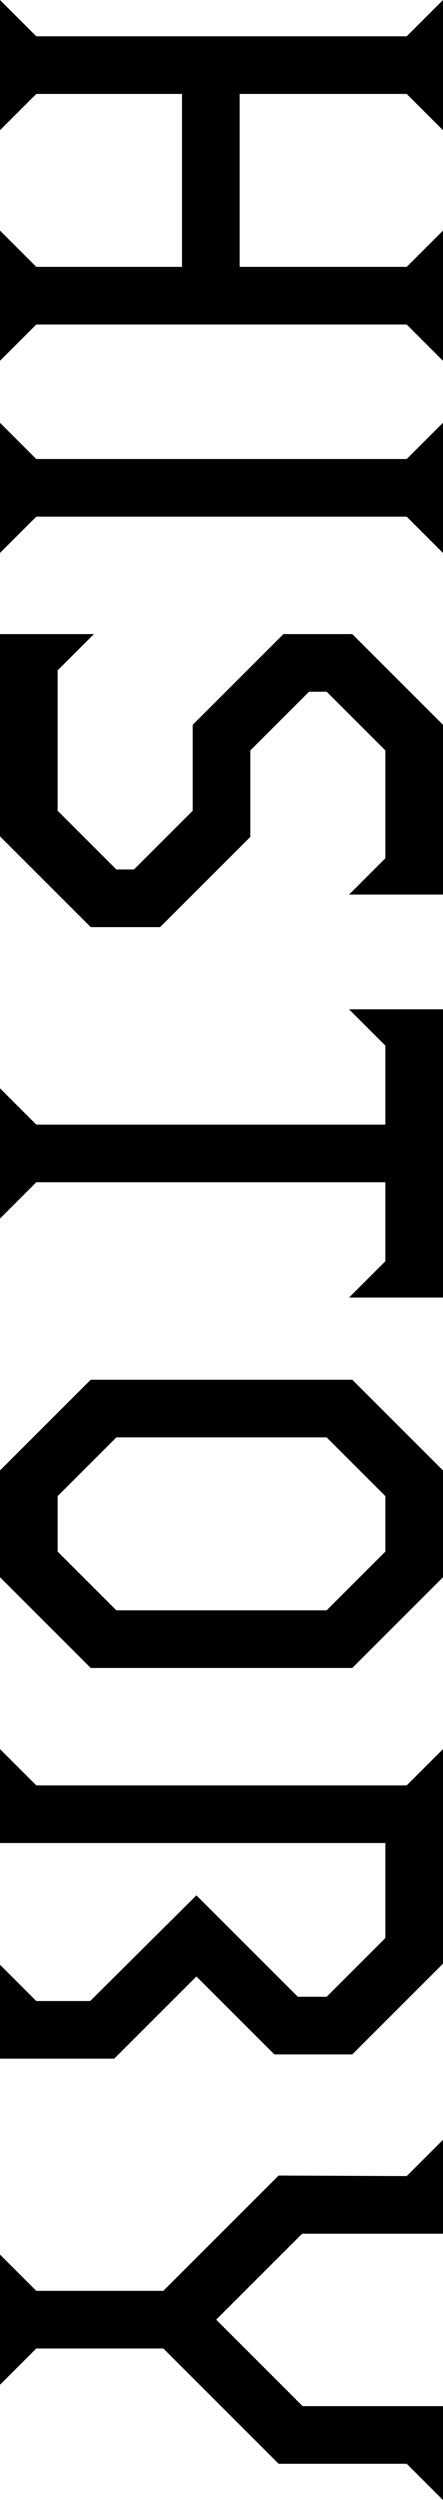
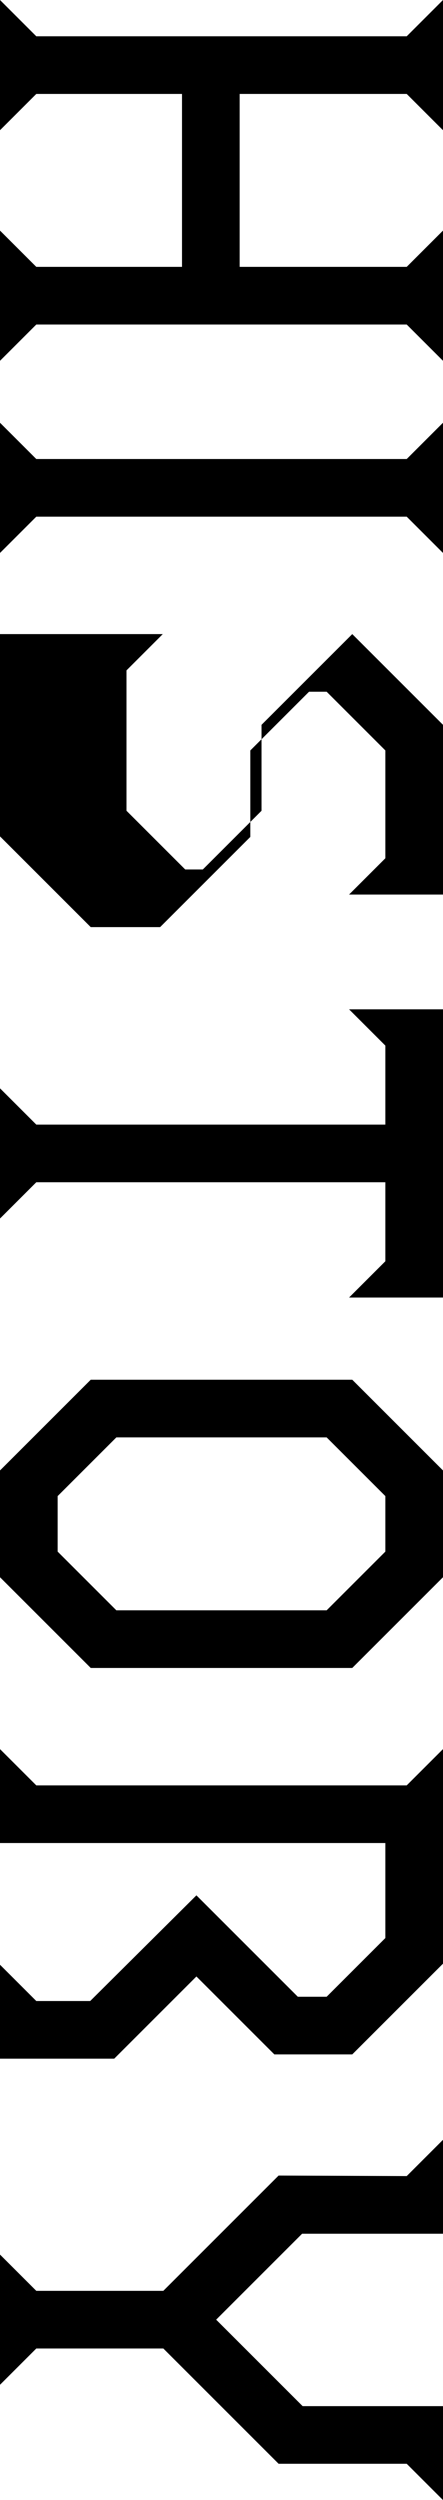
<svg xmlns="http://www.w3.org/2000/svg" width="107.9" height="608.92">
-   <path data-name="パス 6164" d="M0 0v31.72l8.84-8.84h35.49V65H8.84L0 56.16v31.72l8.84-8.84h90.22l8.84 8.84V56.16L99.06 65H58.37V22.88h40.69l8.84 8.84V0l-8.84 8.84H8.84zm0 102.96v31.72l8.84-8.84h90.22l8.84 8.84v-31.72l-8.84 8.84H8.84zm0 51.48v49.27l22.1 22.1H39l21.97-21.97v-21.06l14.3-14.3h4.29l14.3 14.3v26.26l-8.84 8.84h22.88v-41.34l-22.1-22.1H69.03l-22.1 22.1v20.93l-14.3 14.3h-4.29l-14.3-14.3v-34.19l8.84-8.84zm0 110.63v31.72l8.84-8.84h85.02v19.24l-8.84 8.84h22.88v-70.2H85.02l8.84 8.84v19.24H8.84zm0 93.08v26l22.1 22.1h63.7l22.1-22.1v-26l-22.1-22.1H22.1zm28.34-8.06h51.22l14.3 14.3v13.52l-14.3 14.3H28.34l-14.3-14.3v-13.52zM0 426.01v22.88h93.86v23.14l-14.3 14.3h-7.02l-24.7-24.7-25.87 25.74H8.84L0 478.53v22.88h27.82l20.02-20.02 18.98 18.98H85.8l22.1-22.1v-52.26l-8.84 8.84H8.84zm0 123.11v31.72L8.84 572h30.94l28.08 28.08h31.2l8.84 8.84v-22.88H73.71l-21.06-21.06 20.93-20.93h34.32v-22.88l-8.84 8.84-31.2-.13-28.08 28.08H8.84z" />
+   <path data-name="パス 6164" d="M0 0v31.72l8.84-8.84h35.49V65H8.84L0 56.16v31.72l8.84-8.84h90.22l8.84 8.84V56.16L99.06 65H58.37V22.88h40.69l8.84 8.84V0l-8.84 8.84H8.84zm0 102.96v31.72l8.84-8.84h90.22l8.84 8.84v-31.72l-8.84 8.84H8.84zm0 51.48v49.27l22.1 22.1H39l21.97-21.97v-21.06l14.3-14.3h4.29l14.3 14.3v26.26l-8.84 8.84h22.88v-41.34l-22.1-22.1l-22.1 22.1v20.93l-14.3 14.3h-4.29l-14.3-14.3v-34.19l8.84-8.84zm0 110.63v31.72l8.84-8.84h85.02v19.24l-8.84 8.84h22.88v-70.2H85.02l8.84 8.84v19.24H8.84zm0 93.08v26l22.1 22.1h63.7l22.1-22.1v-26l-22.1-22.1H22.1zm28.34-8.06h51.22l14.3 14.3v13.52l-14.3 14.3H28.34l-14.3-14.3v-13.52zM0 426.01v22.88h93.86v23.14l-14.3 14.3h-7.02l-24.7-24.7-25.87 25.74H8.84L0 478.53v22.88h27.82l20.02-20.02 18.98 18.98H85.8l22.1-22.1v-52.26l-8.84 8.84H8.84zm0 123.11v31.72L8.84 572h30.94l28.08 28.08h31.2l8.84 8.84v-22.88H73.71l-21.06-21.06 20.93-20.93h34.32v-22.88l-8.84 8.84-31.2-.13-28.08 28.08H8.84z" />
</svg>